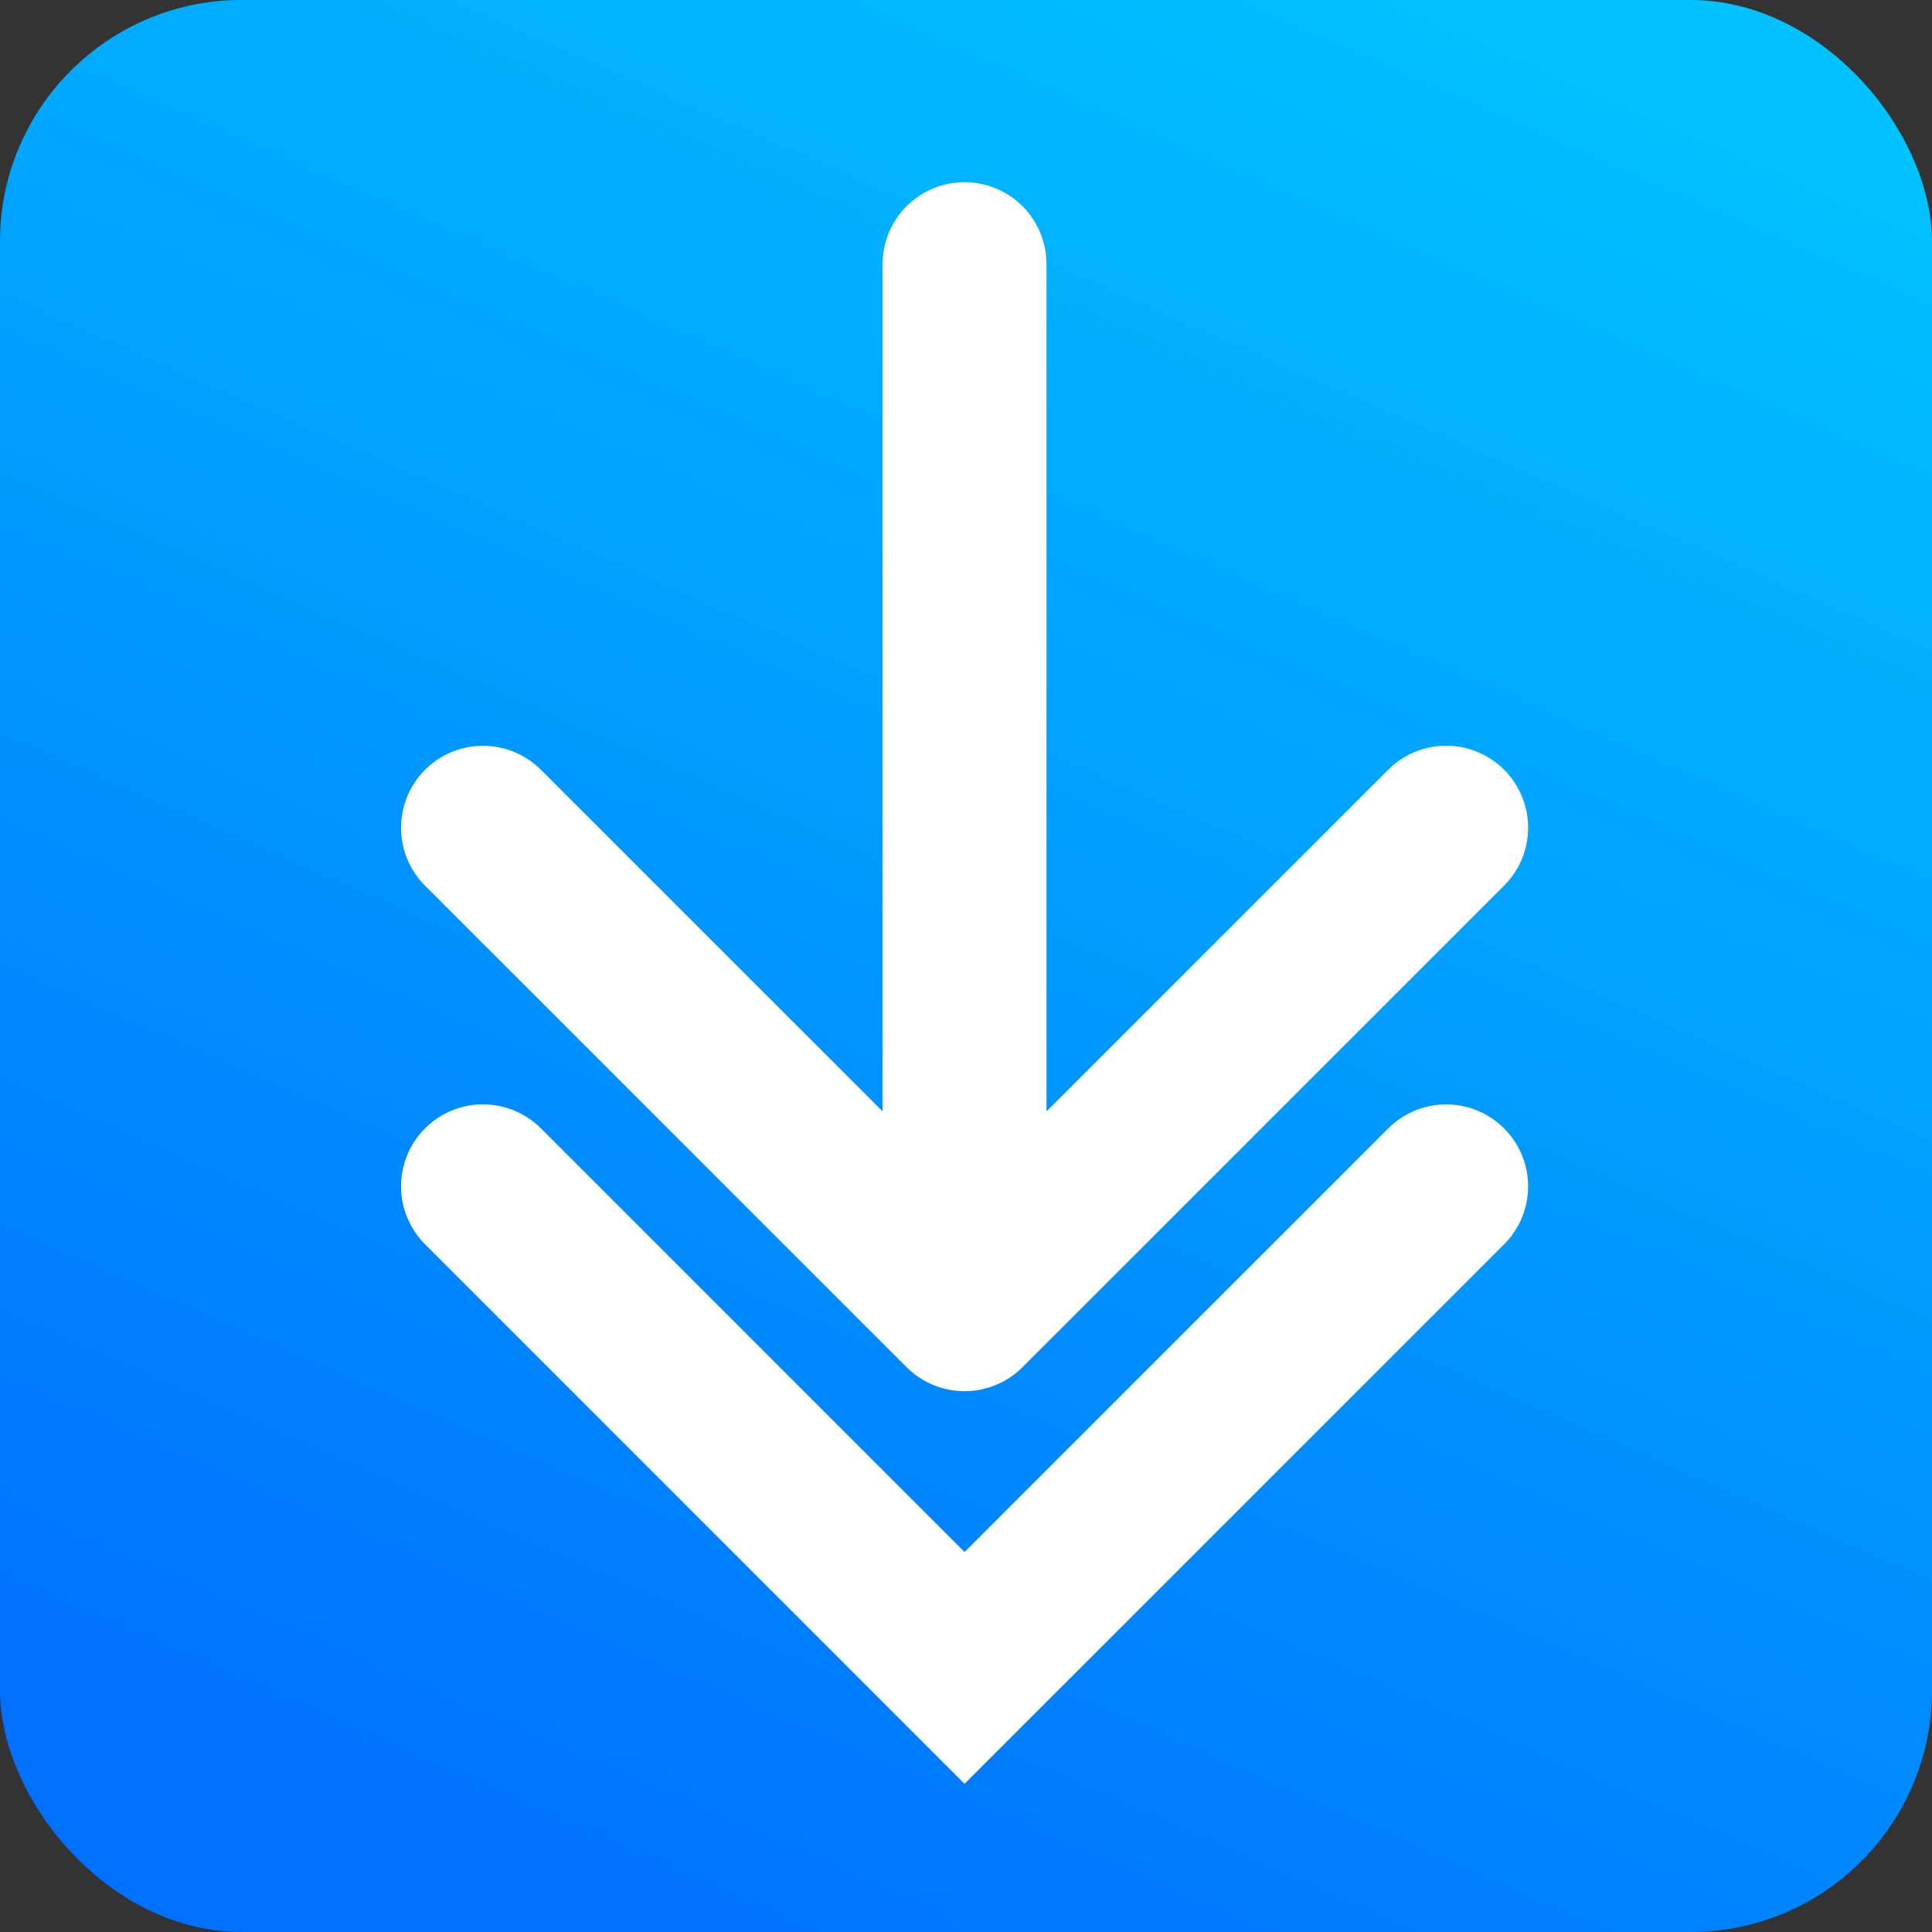
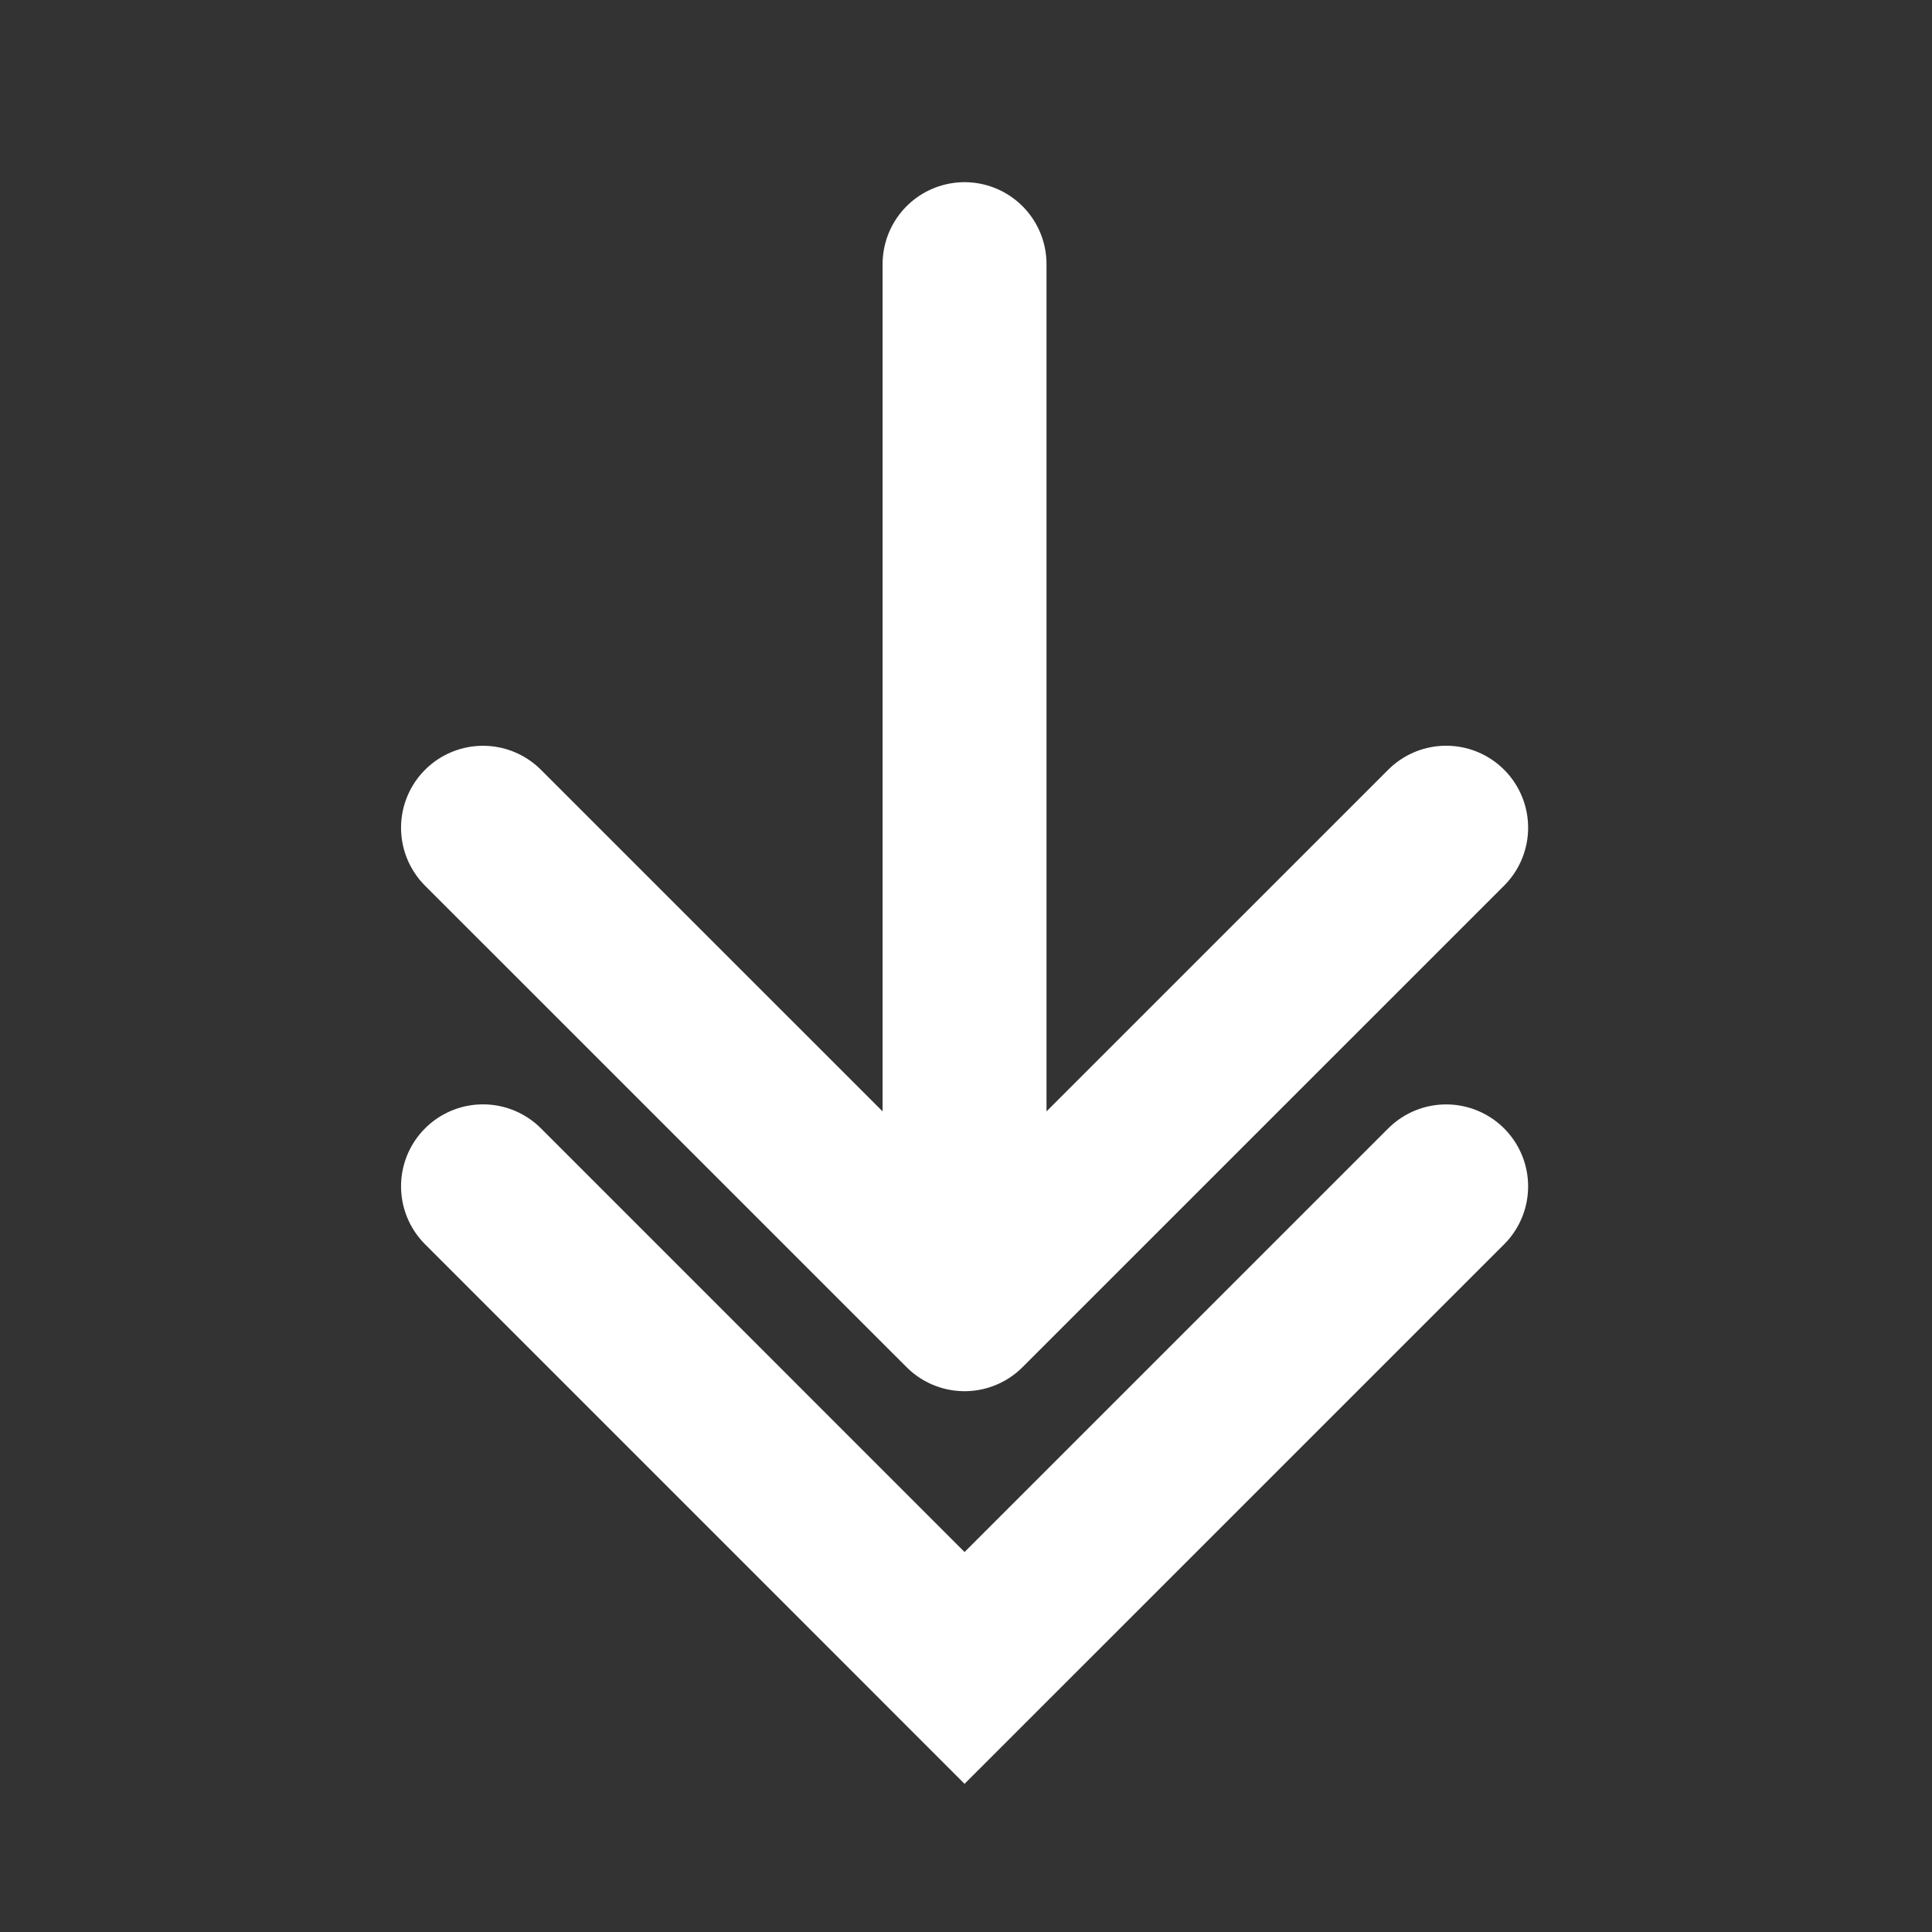
<svg xmlns="http://www.w3.org/2000/svg" width="32" height="32" fill="none">
  <rect width="100%" height="100%" fill="#333333" stroke="none" />
-   <rect width="32" height="32" fill="url(#a)" rx="4" />
  <path stroke="#fff" stroke-linecap="round" stroke-width="2.715" d="M15.976 4.375v17.31m0 0 7.977-7.976m-7.977 7.976L8 13.71m15.953 5.94-7.977 7.976L8 19.649" />
  <defs>
    <linearGradient id="a" x1="27.714" x2="13.223" y1=".982" y2="33.992" gradientUnits="userSpaceOnUse">
      <stop stop-color="#00C2FF" />
      <stop offset="1" stop-color="#0070FF" />
    </linearGradient>
  </defs>
</svg>